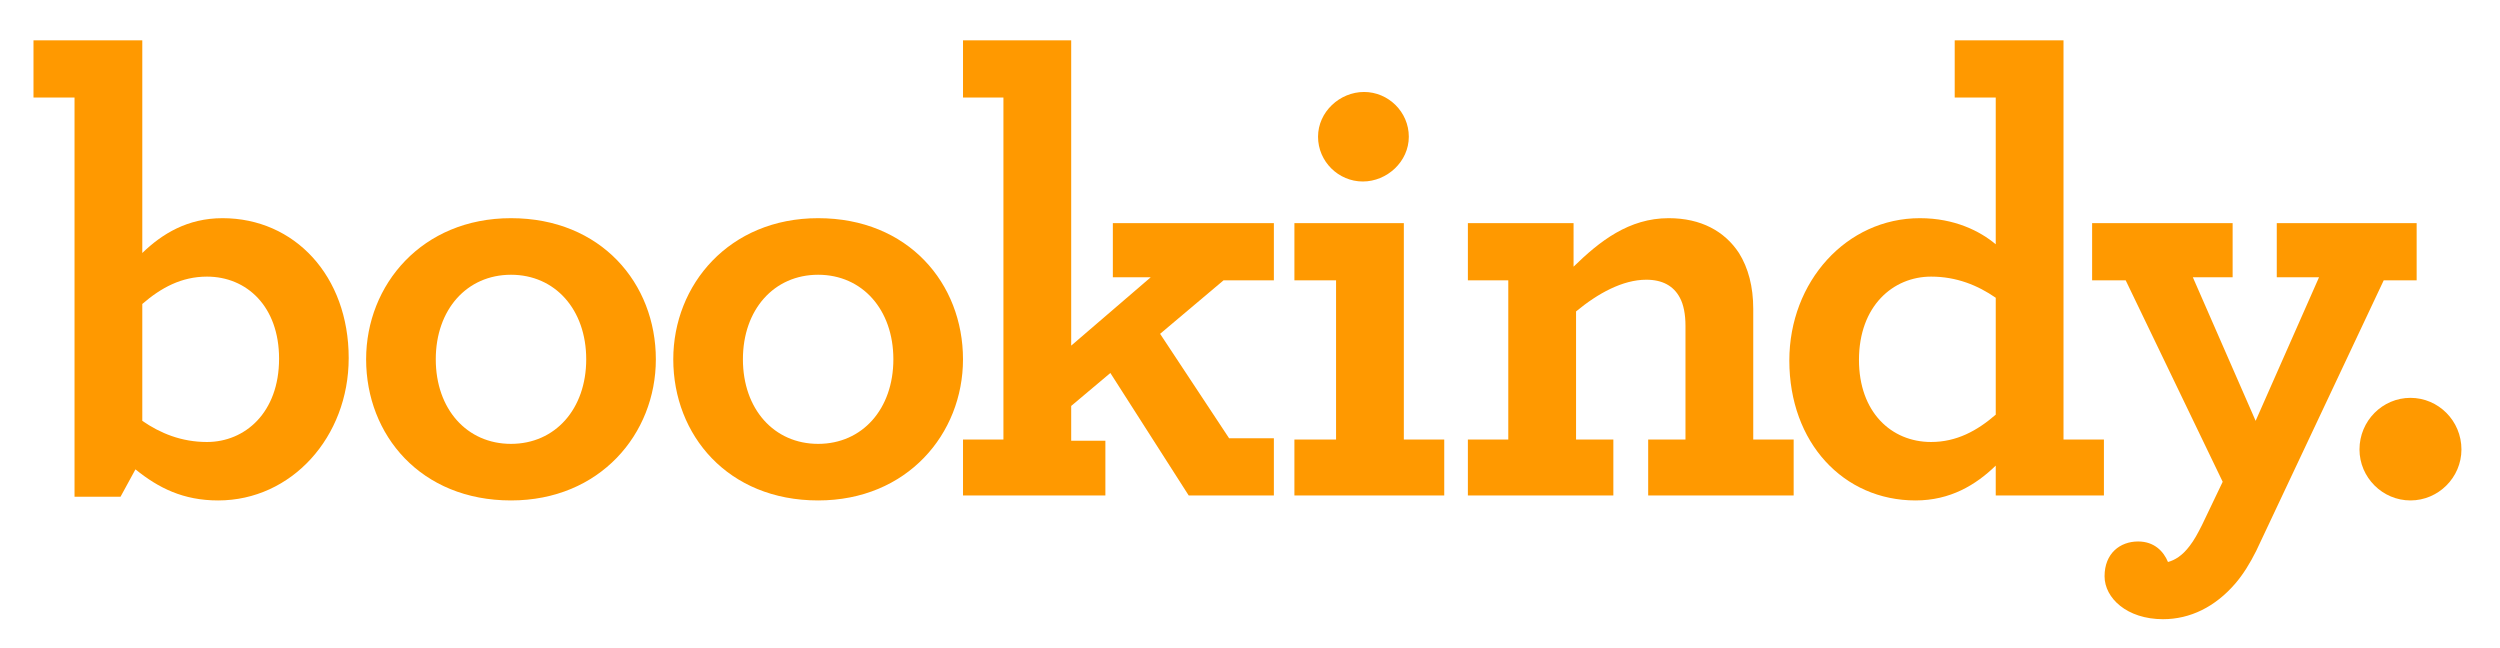
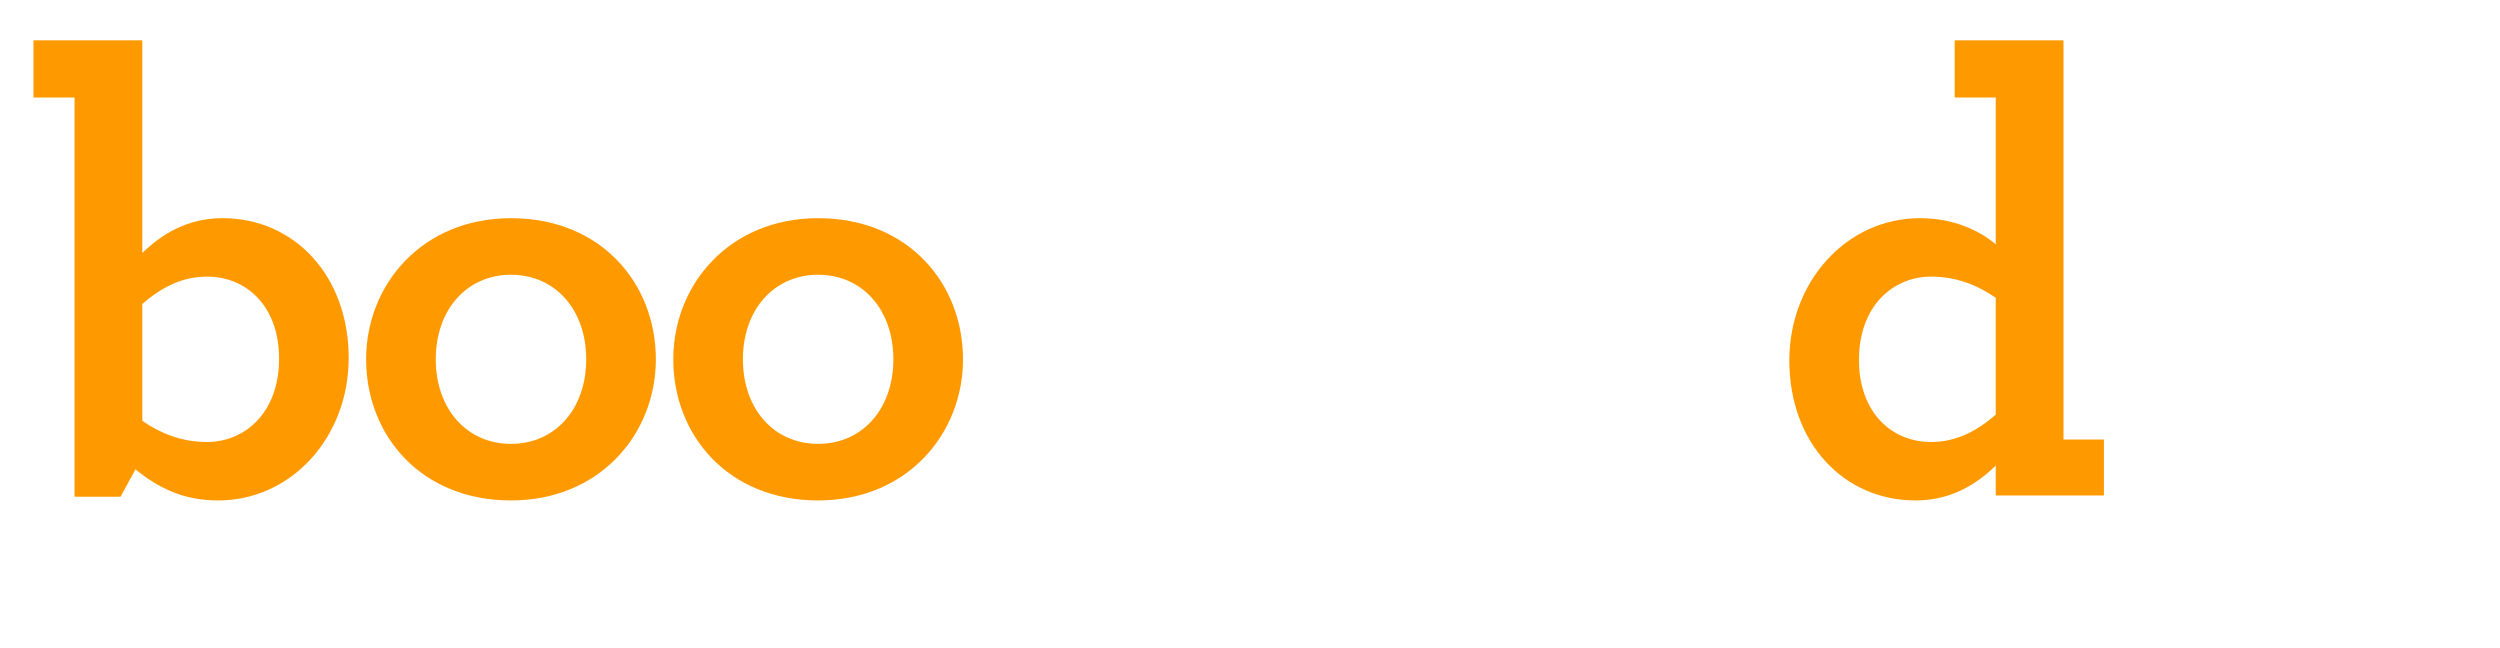
<svg xmlns="http://www.w3.org/2000/svg" version="1.1" id="Layer_1" x="0px" y="0px" width="386px" height="100px" viewBox="0 0 386 100" enable-background="new 0 0 386 100" xml:space="preserve">
  <g>
    <path fill="#FF9900" d="M20.915,72.468l-2.304,4.224h-7.104V15.064H5.171V6.232H21.97v32.83c3.072-2.976,7.007-5.375,12.383-5.375   c11.136,0,19.486,8.927,19.486,21.599c0,12.191-8.831,21.982-20.158,21.982C28.306,77.268,24.466,75.348,20.915,72.468z    M43.089,55.381c0-8.063-4.991-12.671-11.135-12.671c-3.937,0-7.104,1.728-9.984,4.224V64.98c2.784,1.92,6.047,3.264,9.984,3.264   C37.81,68.244,43.089,63.732,43.089,55.381z" />
    <path fill="#FF9900" d="M56.53,55.478c0-11.52,8.64-21.791,22.367-21.791c13.919,0,22.366,10.08,22.366,21.791   c0,11.519-8.64,21.79-22.366,21.79C64.978,77.268,56.53,67.188,56.53,55.478z M90.512,55.478c0-7.68-4.799-13.056-11.614-13.056   c-6.816,0-11.615,5.375-11.615,13.056c0,7.679,4.799,13.055,11.615,13.055C85.713,68.532,90.512,63.156,90.512,55.478z" />
    <path fill="#FF9900" d="M103.954,55.478c0-11.52,8.64-21.791,22.366-21.791c13.919,0,22.366,10.08,22.366,21.791   c0,11.519-8.64,21.79-22.366,21.79C112.401,77.268,103.954,67.188,103.954,55.478z M137.936,55.478   c0-7.68-4.8-13.056-11.615-13.056s-11.615,5.375-11.615,13.056c0,7.679,4.8,13.055,11.615,13.055S137.936,63.156,137.936,55.478z" />
-     <path fill="#FF9900" d="M148.689,67.86h6.24V15.064h-6.24V6.232h16.703v47.133l12.287-10.559h-5.855v-8.352h24.862v8.832h-7.775   l-9.791,8.256l10.655,16.126h6.911V76.5h-13.151L171.44,57.589l-6.048,5.088v5.376h5.279V76.5h-21.982V67.86z" />
-     <path fill="#FF9900" d="M199.856,67.86h6.432V43.286h-6.432v-8.832h16.896V67.86h6.239v8.64h-23.135V67.86z M203.505,21.111   c0-3.839,3.359-6.911,7.104-6.911c3.743,0,6.911,3.072,6.911,6.911c0,3.84-3.36,6.912-7.104,6.912   C206.672,28.023,203.505,24.951,203.505,21.111z" />
-     <path fill="#FF9900" d="M242.958,41.174c4.032-3.936,8.544-7.488,14.688-7.488c4.991,0,8.64,2.016,10.847,5.375   c1.44,2.304,2.208,5.184,2.208,8.64V67.86h6.24v8.64h-22.463v-8.64h5.76V50.293c0-1.728-0.288-3.264-0.864-4.32   c-0.96-1.824-2.688-2.784-5.184-2.784c-3.647,0-7.487,2.112-10.847,4.896V67.86h5.759v8.64H226.64v-8.64h6.239V43.286h-6.239   v-8.832h16.318V41.174z" />
    <path fill="#FF9900" d="M276.272,55.669c0-12.191,8.832-21.982,20.159-21.982c5.376,0,9.312,2.016,11.711,4.032V15.064h-6.335   V6.232h16.799V67.86h6.239v8.64h-16.703v-4.607c-3.071,2.976-7.008,5.375-12.383,5.375   C284.624,77.268,276.272,68.341,276.272,55.669z M308.143,64.021V45.974c-2.783-1.92-6.048-3.264-9.983-3.264   c-5.855,0-11.135,4.512-11.135,12.863c0,8.063,4.991,12.671,11.135,12.671C302.095,68.244,305.263,66.517,308.143,64.021z" />
-     <path fill="#FF9900" d="M333.967,95.603c-5.567,0-9.023-3.264-9.023-6.624c0-3.552,2.4-5.375,5.184-5.375   c2.496,0,3.937,1.535,4.608,3.168c1.056-0.288,2.208-0.96,3.359-2.496c0.672-0.864,1.248-1.92,1.92-3.264l3.168-6.624   l-14.975-31.102h-5.185v-8.832h21.695v8.352h-6.144l9.695,22.174l9.791-22.174h-6.527v-8.352h21.598v8.832h-5.087l-19.679,41.757   c-0.96,1.92-2.016,3.647-3.264,5.088C342.03,93.683,338.19,95.603,333.967,95.603z" />
-     <path fill="#FF9900" d="M364.305,69.396c0-4.416,3.552-7.968,7.871-7.968s7.871,3.552,7.871,7.968c0,4.319-3.552,7.871-7.871,7.871   S364.305,73.716,364.305,69.396z" />
  </g>
</svg>